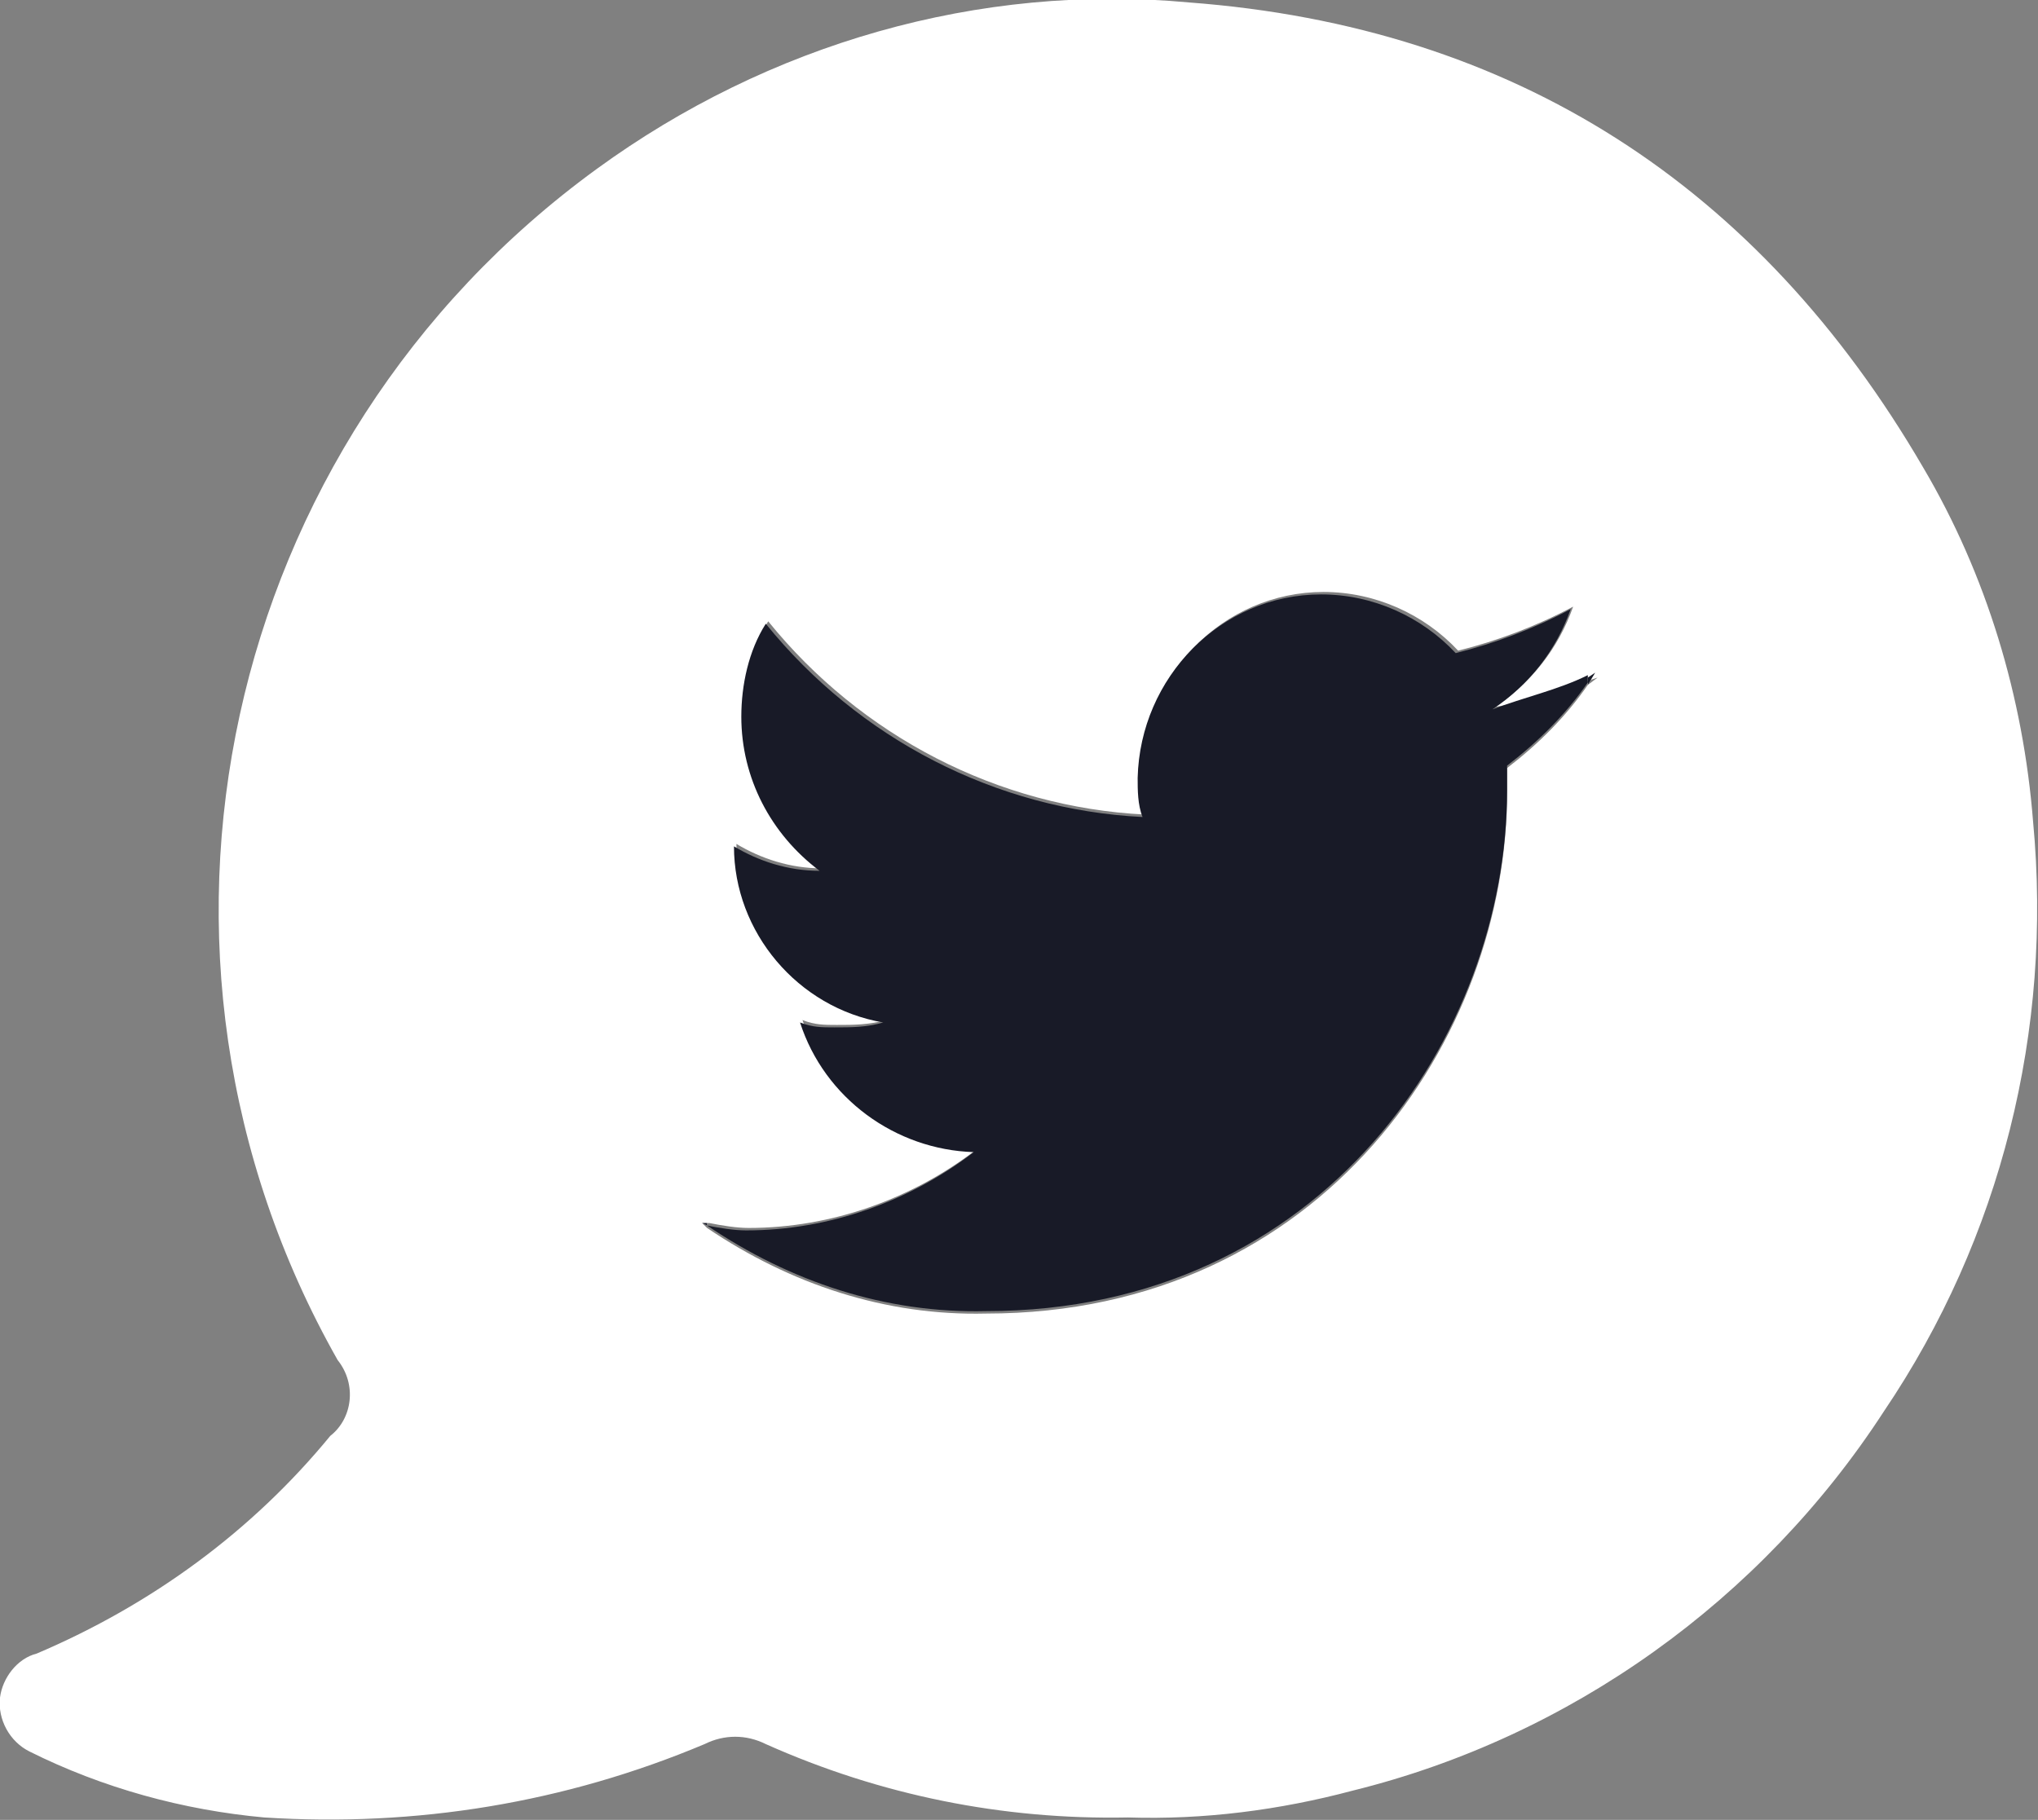
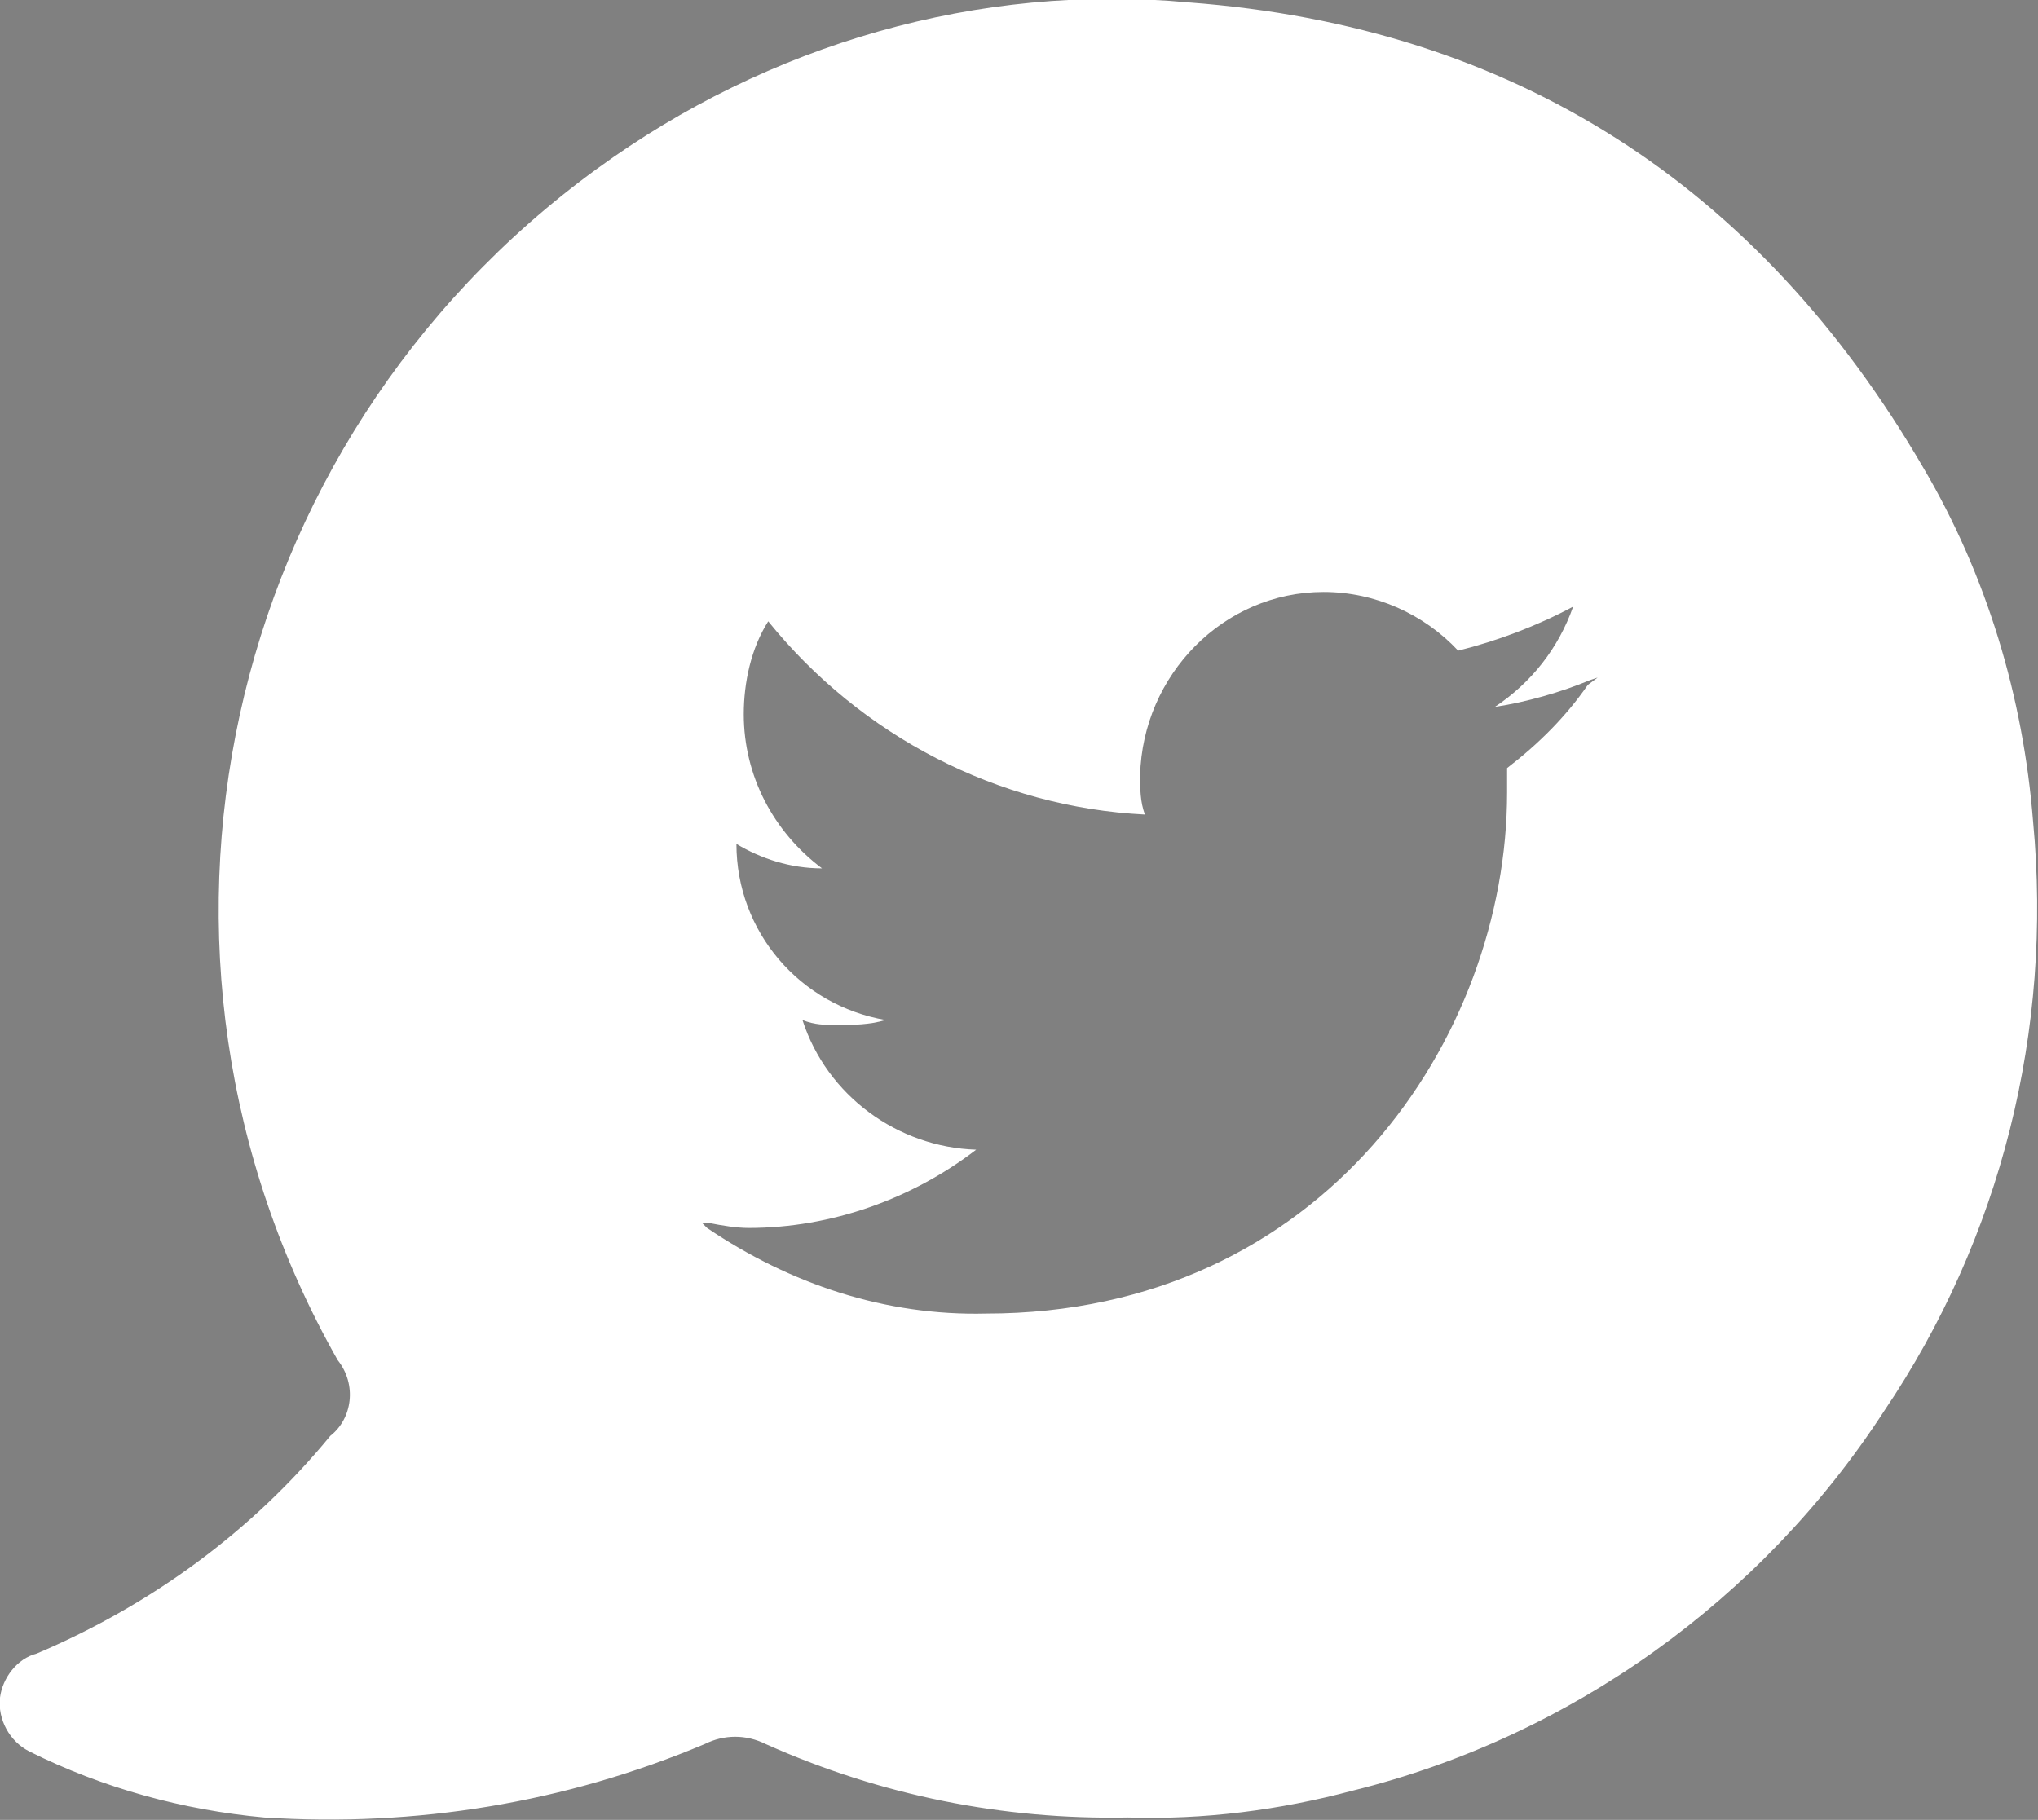
<svg xmlns="http://www.w3.org/2000/svg" version="1.1" id="Layer_1" x="0px" y="0px" viewBox="0 0 83.3 74.4" style="enable-background:new 0 0 83.3 74.4;" xml:space="preserve">
  <rect x="0" y="0" width="83.3" height="74.4" fill="#808080" stroke="none" />
  <style type="text/css">
	.st0{fill:#FFFFFF;}
	.st1{fill-rule:evenodd;clip-rule:evenodd;fill:#181A27;}
</style>
  <path class="st0" d="M83.1,33.6c-0.4-5.1-1.9-10.1-4.5-14.5c-6.7-11.5-16.7-18-30-19C40-0.7,31.4,1.8,24.4,6.9  C9,18.1,4.4,39,13.8,55.6c0.8,1,0.6,2.4-0.3,3.1c-3.2,3.9-7.3,6.9-12,8.9c-0.8,0.2-1.4,1-1.5,1.8c-0.1,0.9,0.4,1.8,1.2,2.2  c3,1.5,6.3,2.4,9.6,2.7c6.2,0.4,12.3-0.6,18-3c0.8-0.4,1.7-0.4,2.5,0c4.7,2.1,9.7,3.1,14.8,3c3.1,0.1,6.2-0.3,9.2-1.1  C64.2,71,72,65.4,77,57.7C81.8,50.6,83.9,42.1,83.1,33.6z M64.9,28c-0.9,1.3-2,2.4-3.3,3.4v1c0,10-7.5,21.3-21.3,21.3l0,0  c-4.1,0.1-8-1.2-11.4-3.5L28.7,50H29c0.5,0.1,1.1,0.2,1.6,0.2c3.4,0,6.7-1.2,9.3-3.2c-3.2-0.1-6.1-2.2-7.1-5.3  c0.5,0.2,0.9,0.2,1.4,0.2c0.7,0,1.3,0,2-0.2c-3.5-0.6-6.1-3.6-6.1-7.2c1,0.6,2.2,1,3.5,1c-2-1.5-3.2-3.8-3.2-6.3  c0-1.3,0.3-2.7,1-3.8c3.8,4.7,9.4,7.6,15.4,7.9c-0.2-0.5-0.2-1.1-0.2-1.6c0.1-4.1,3.4-7.5,7.5-7.5c2.1,0,4.1,0.9,5.5,2.4  c1.6-0.4,3.2-1,4.7-1.8c-0.6,1.7-1.7,3.1-3.2,4.1c1.3-0.2,2.7-0.6,3.9-1.1l0.3-0.1L64.9,28z" />
-   <path class="st0" d="M28.7,50h0.2v0.1L28.7,50z" />
-   <path class="st0" d="M65.2,27.5L64.9,28v-0.3L65.2,27.5z" />
  <g id="Twitter">
-     <path class="st1" d="M64.9,27.6v0.3c-0.9,1.3-2,2.4-3.3,3.4v1c0,10-7.5,21.3-21.3,21.3l0,0c-4.1,0.1-8-1.2-11.4-3.5v0   c0.5,0.1,1.1,0.2,1.6,0.2c3.4,0,6.7-1.2,9.3-3.2c-3.2-0.1-6.1-2.2-7.1-5.3c0.5,0.2,0.9,0.2,1.4,0.2c0.7,0,1.3,0,2-0.2   c-3.5-0.6-6.1-3.7-6.1-7.2c1,0.6,2.2,1,3.5,1c-2-1.5-3.2-3.8-3.2-6.3c0-1.3,0.3-2.7,1-3.8c3.8,4.7,9.4,7.6,15.4,7.9   c-0.2-0.5-0.2-1.1-0.2-1.6c0.1-4.1,3.4-7.5,7.5-7.5c2.1,0,4.1,0.9,5.5,2.4c1.6-0.4,3.2-1,4.7-1.8C63.6,26.6,62.5,28,61,29   C62.3,28.5,63.7,28.2,64.9,27.6z" />
-     <path class="st1" d="M28.7,50h0.2v0.1L28.7,50z" />
-     <path class="st1" d="M65.2,27.5L64.9,28v-0.3L65.2,27.5z" />
-   </g>
+     </g>
</svg>